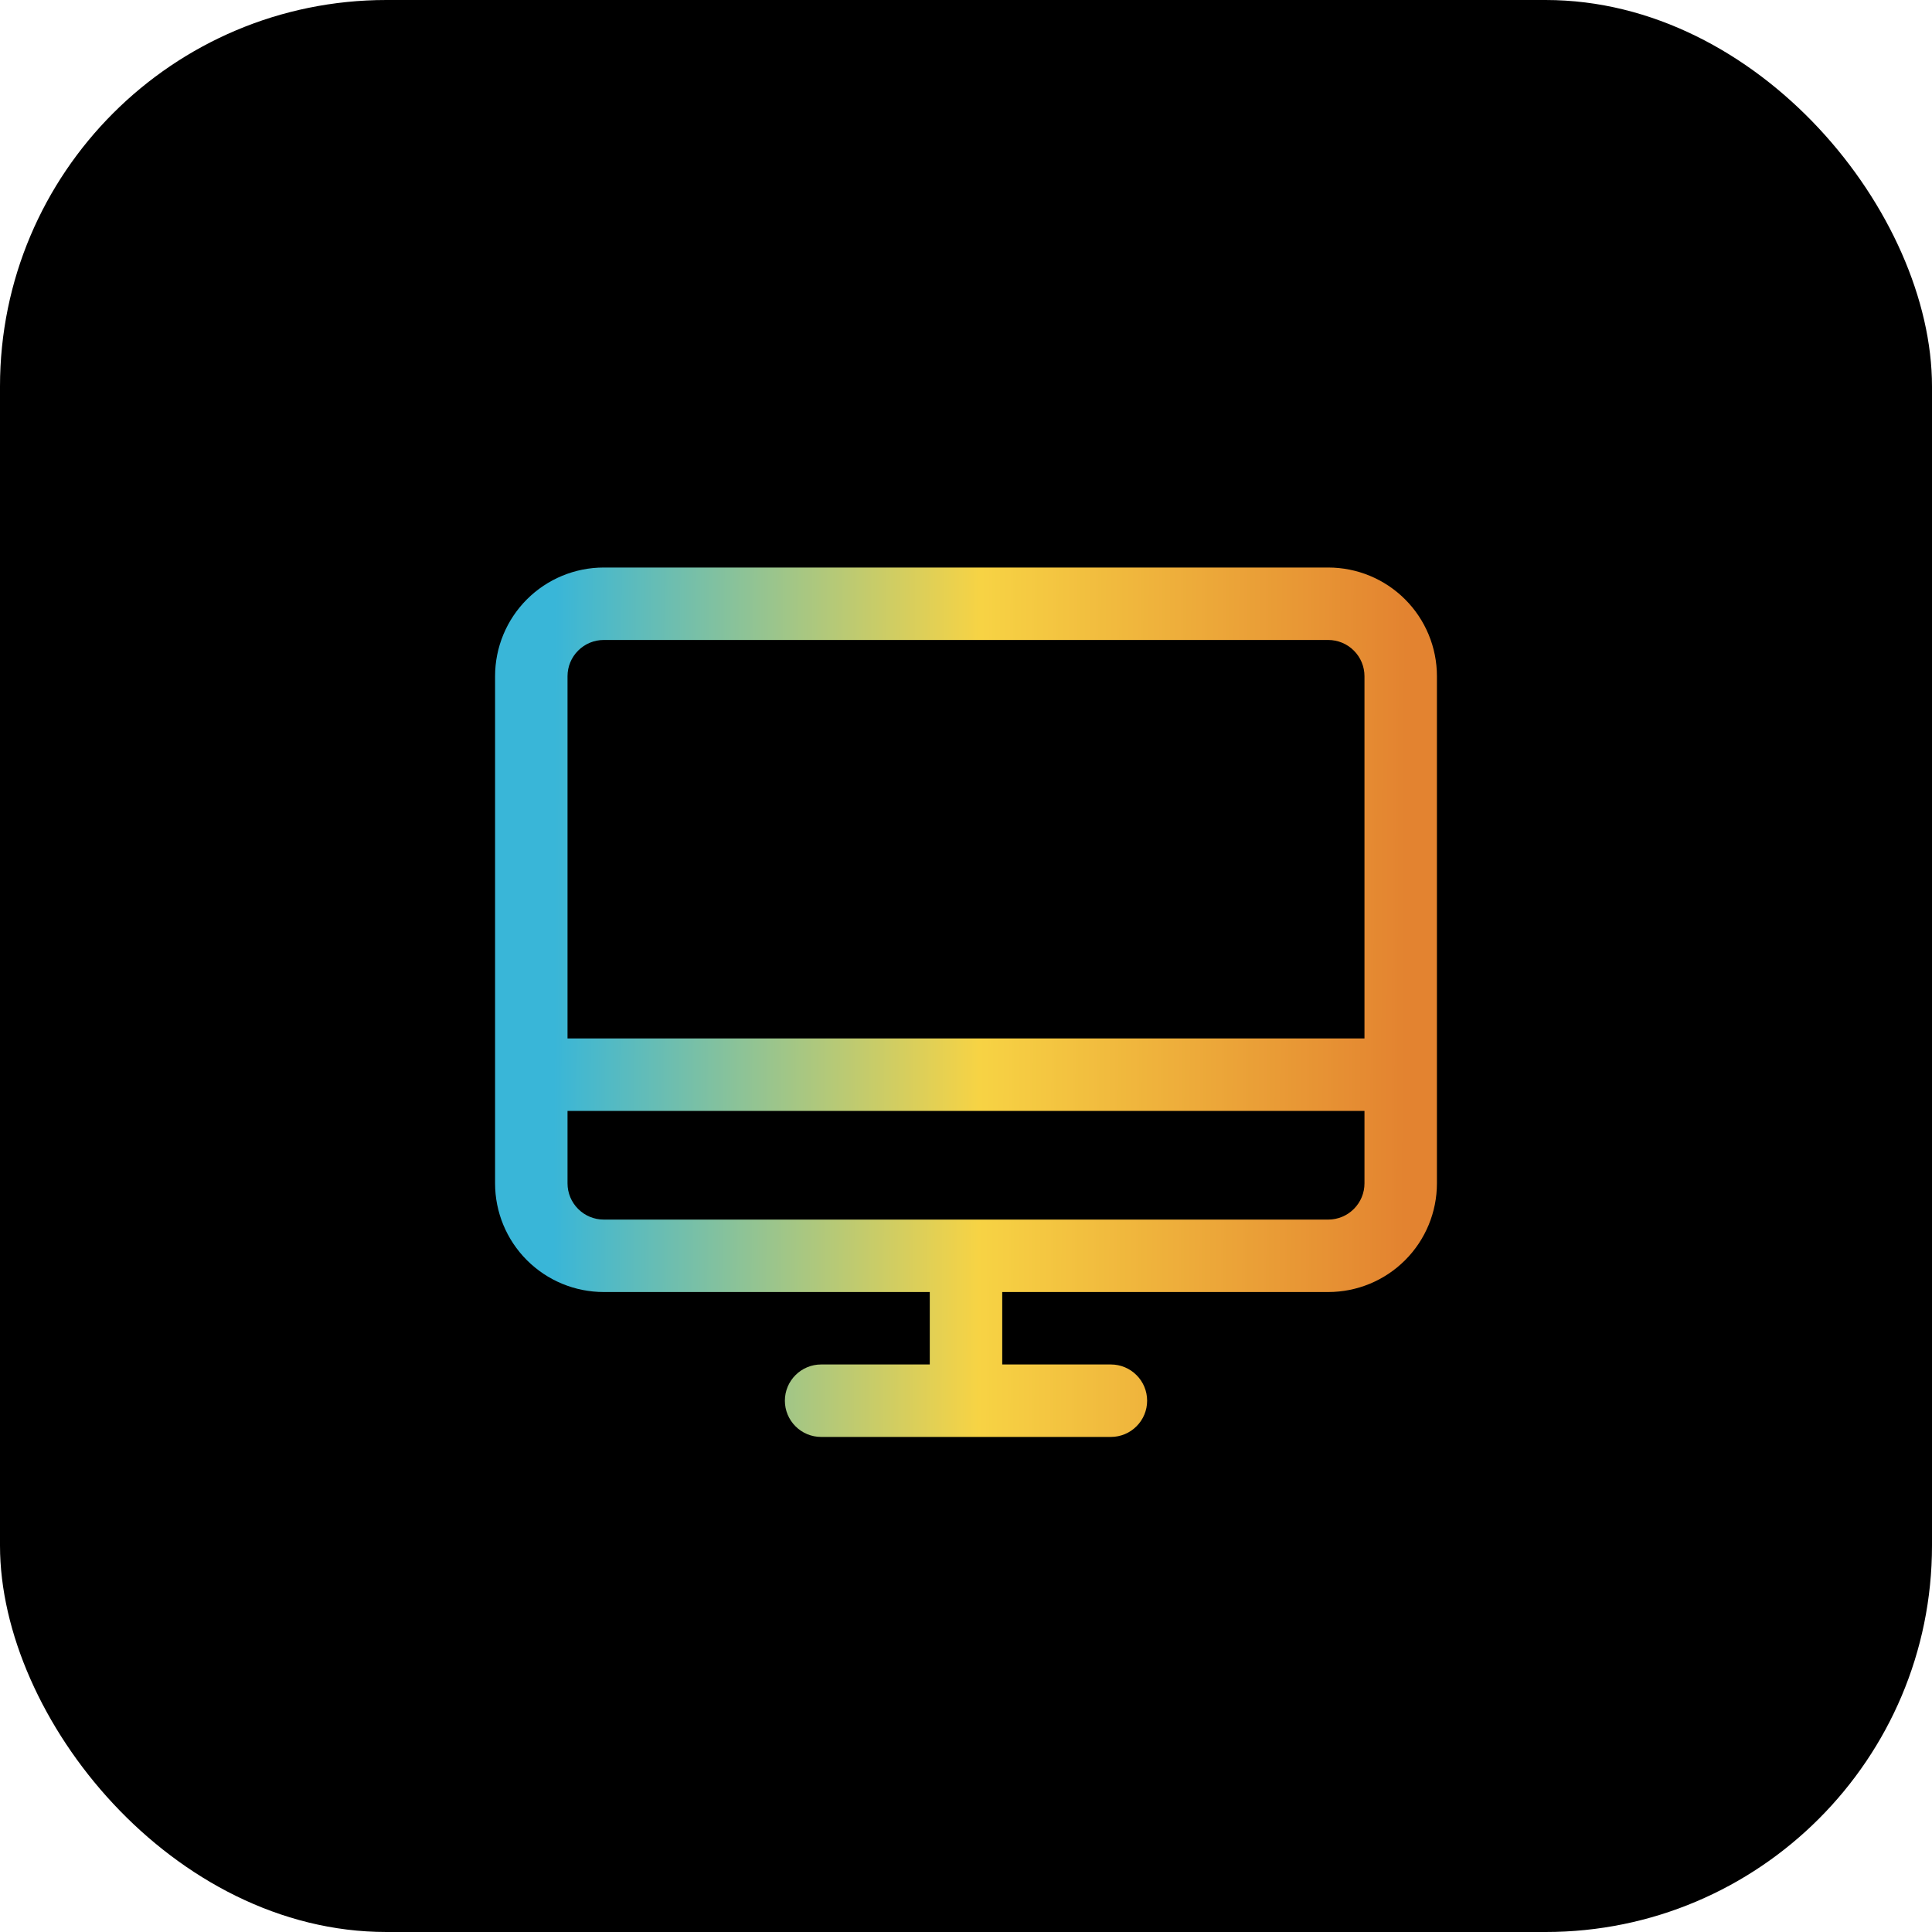
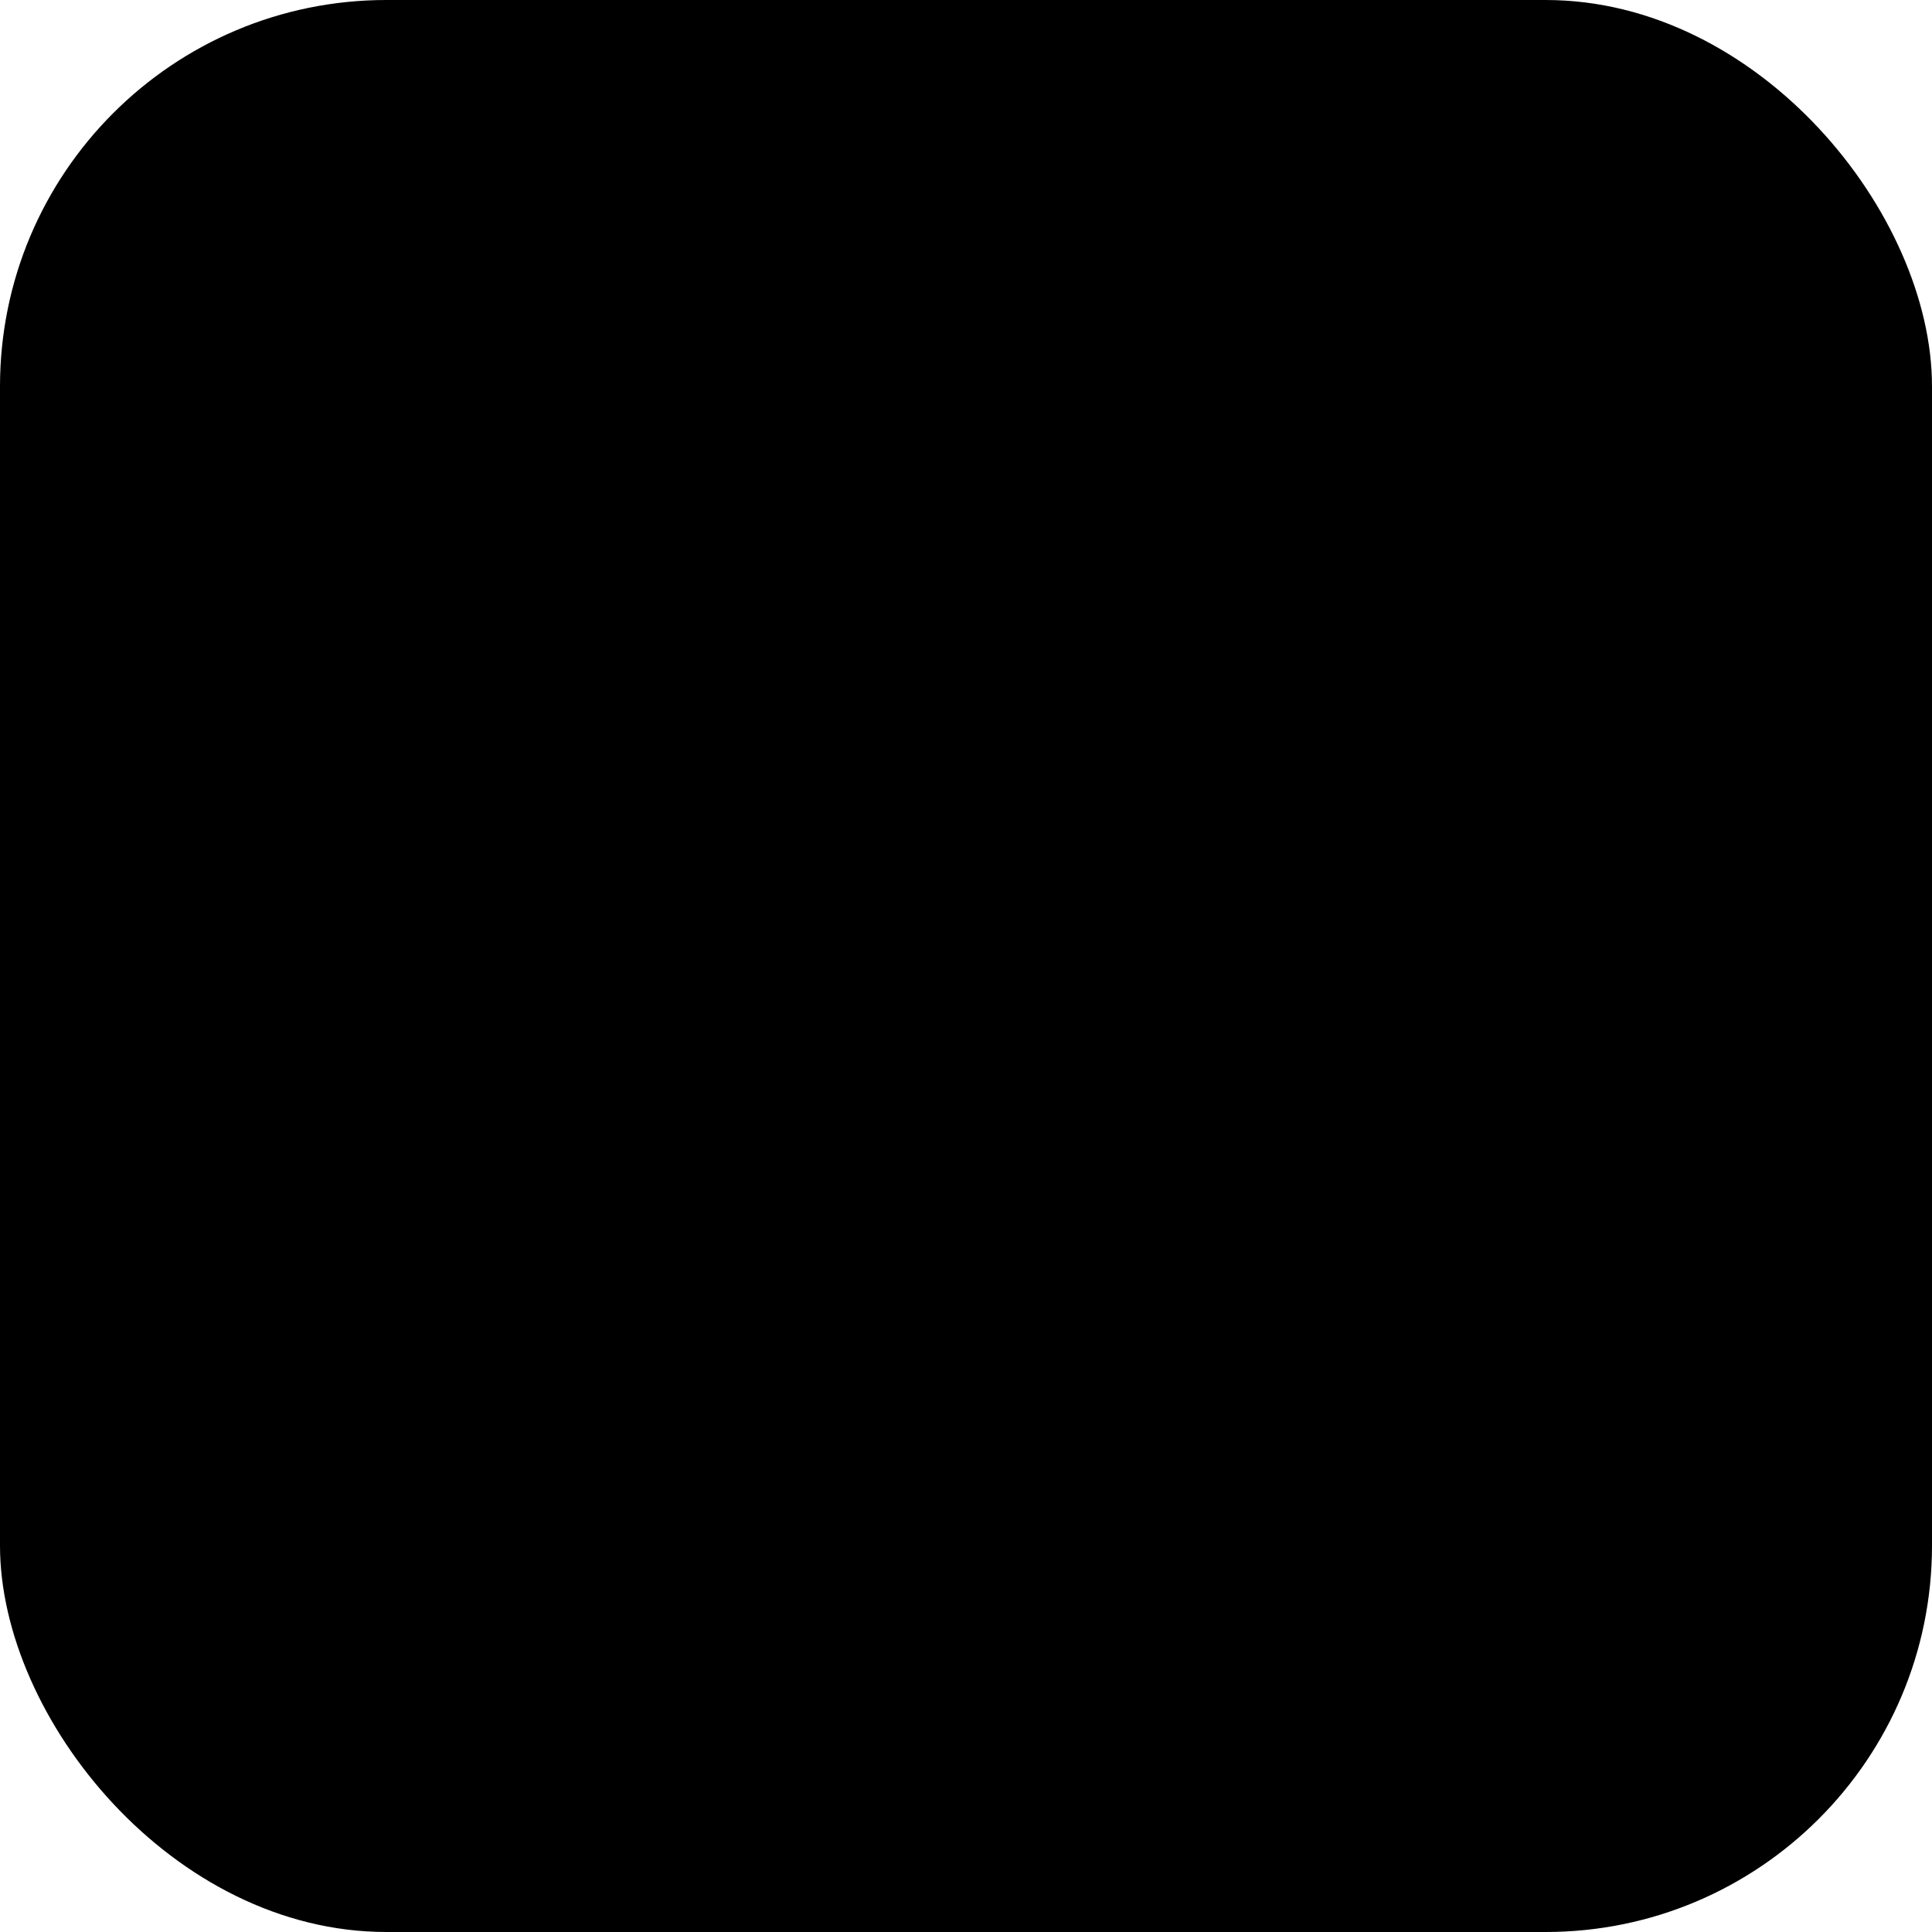
<svg xmlns="http://www.w3.org/2000/svg" width="40" height="40" viewBox="0 0 40 40" fill="none">
  <rect width="40" height="40" rx="8" fill="black" />
-   <path d="M27.5 11.75H12.5C11.903 11.75 11.331 11.987 10.909 12.409C10.487 12.831 10.25 13.403 10.25 14V24.5C10.25 25.097 10.487 25.669 10.909 26.091C11.331 26.513 11.903 26.75 12.5 26.75H19.25V28.25H17C16.801 28.25 16.61 28.329 16.47 28.47C16.329 28.61 16.25 28.801 16.25 29C16.25 29.199 16.329 29.39 16.47 29.53C16.61 29.671 16.801 29.75 17 29.75H23C23.199 29.75 23.39 29.671 23.53 29.53C23.671 29.39 23.75 29.199 23.75 29C23.75 28.801 23.671 28.61 23.53 28.47C23.39 28.329 23.199 28.25 23 28.25H20.75V26.75H27.5C28.097 26.75 28.669 26.513 29.091 26.091C29.513 25.669 29.75 25.097 29.75 24.5V14C29.75 13.403 29.513 12.831 29.091 12.409C28.669 11.987 28.097 11.75 27.5 11.75ZM12.5 13.25H27.5C27.699 13.25 27.89 13.329 28.03 13.47C28.171 13.61 28.25 13.801 28.25 14V21.5H11.75V14C11.75 13.801 11.829 13.61 11.97 13.47C12.11 13.329 12.301 13.25 12.5 13.25ZM27.5 25.25H12.5C12.301 25.25 12.11 25.171 11.97 25.03C11.829 24.89 11.75 24.699 11.75 24.5V23H28.25V24.5C28.25 24.699 28.171 24.89 28.03 25.03C27.89 25.171 27.699 25.25 27.5 25.25Z" fill="url(#paint0_linear_17928_6177)" />
  <defs>
    <linearGradient id="paint0_linear_17928_6177" x1="11.485" y1="17.25" x2="29.112" y2="17.309" gradientUnits="userSpaceOnUse">
      <stop stop-color="#39B6D8" />
      <stop offset="0.5" stop-color="#F7D344" />
      <stop offset="1" stop-color="#E38330" />
    </linearGradient>
  </defs>
</svg>